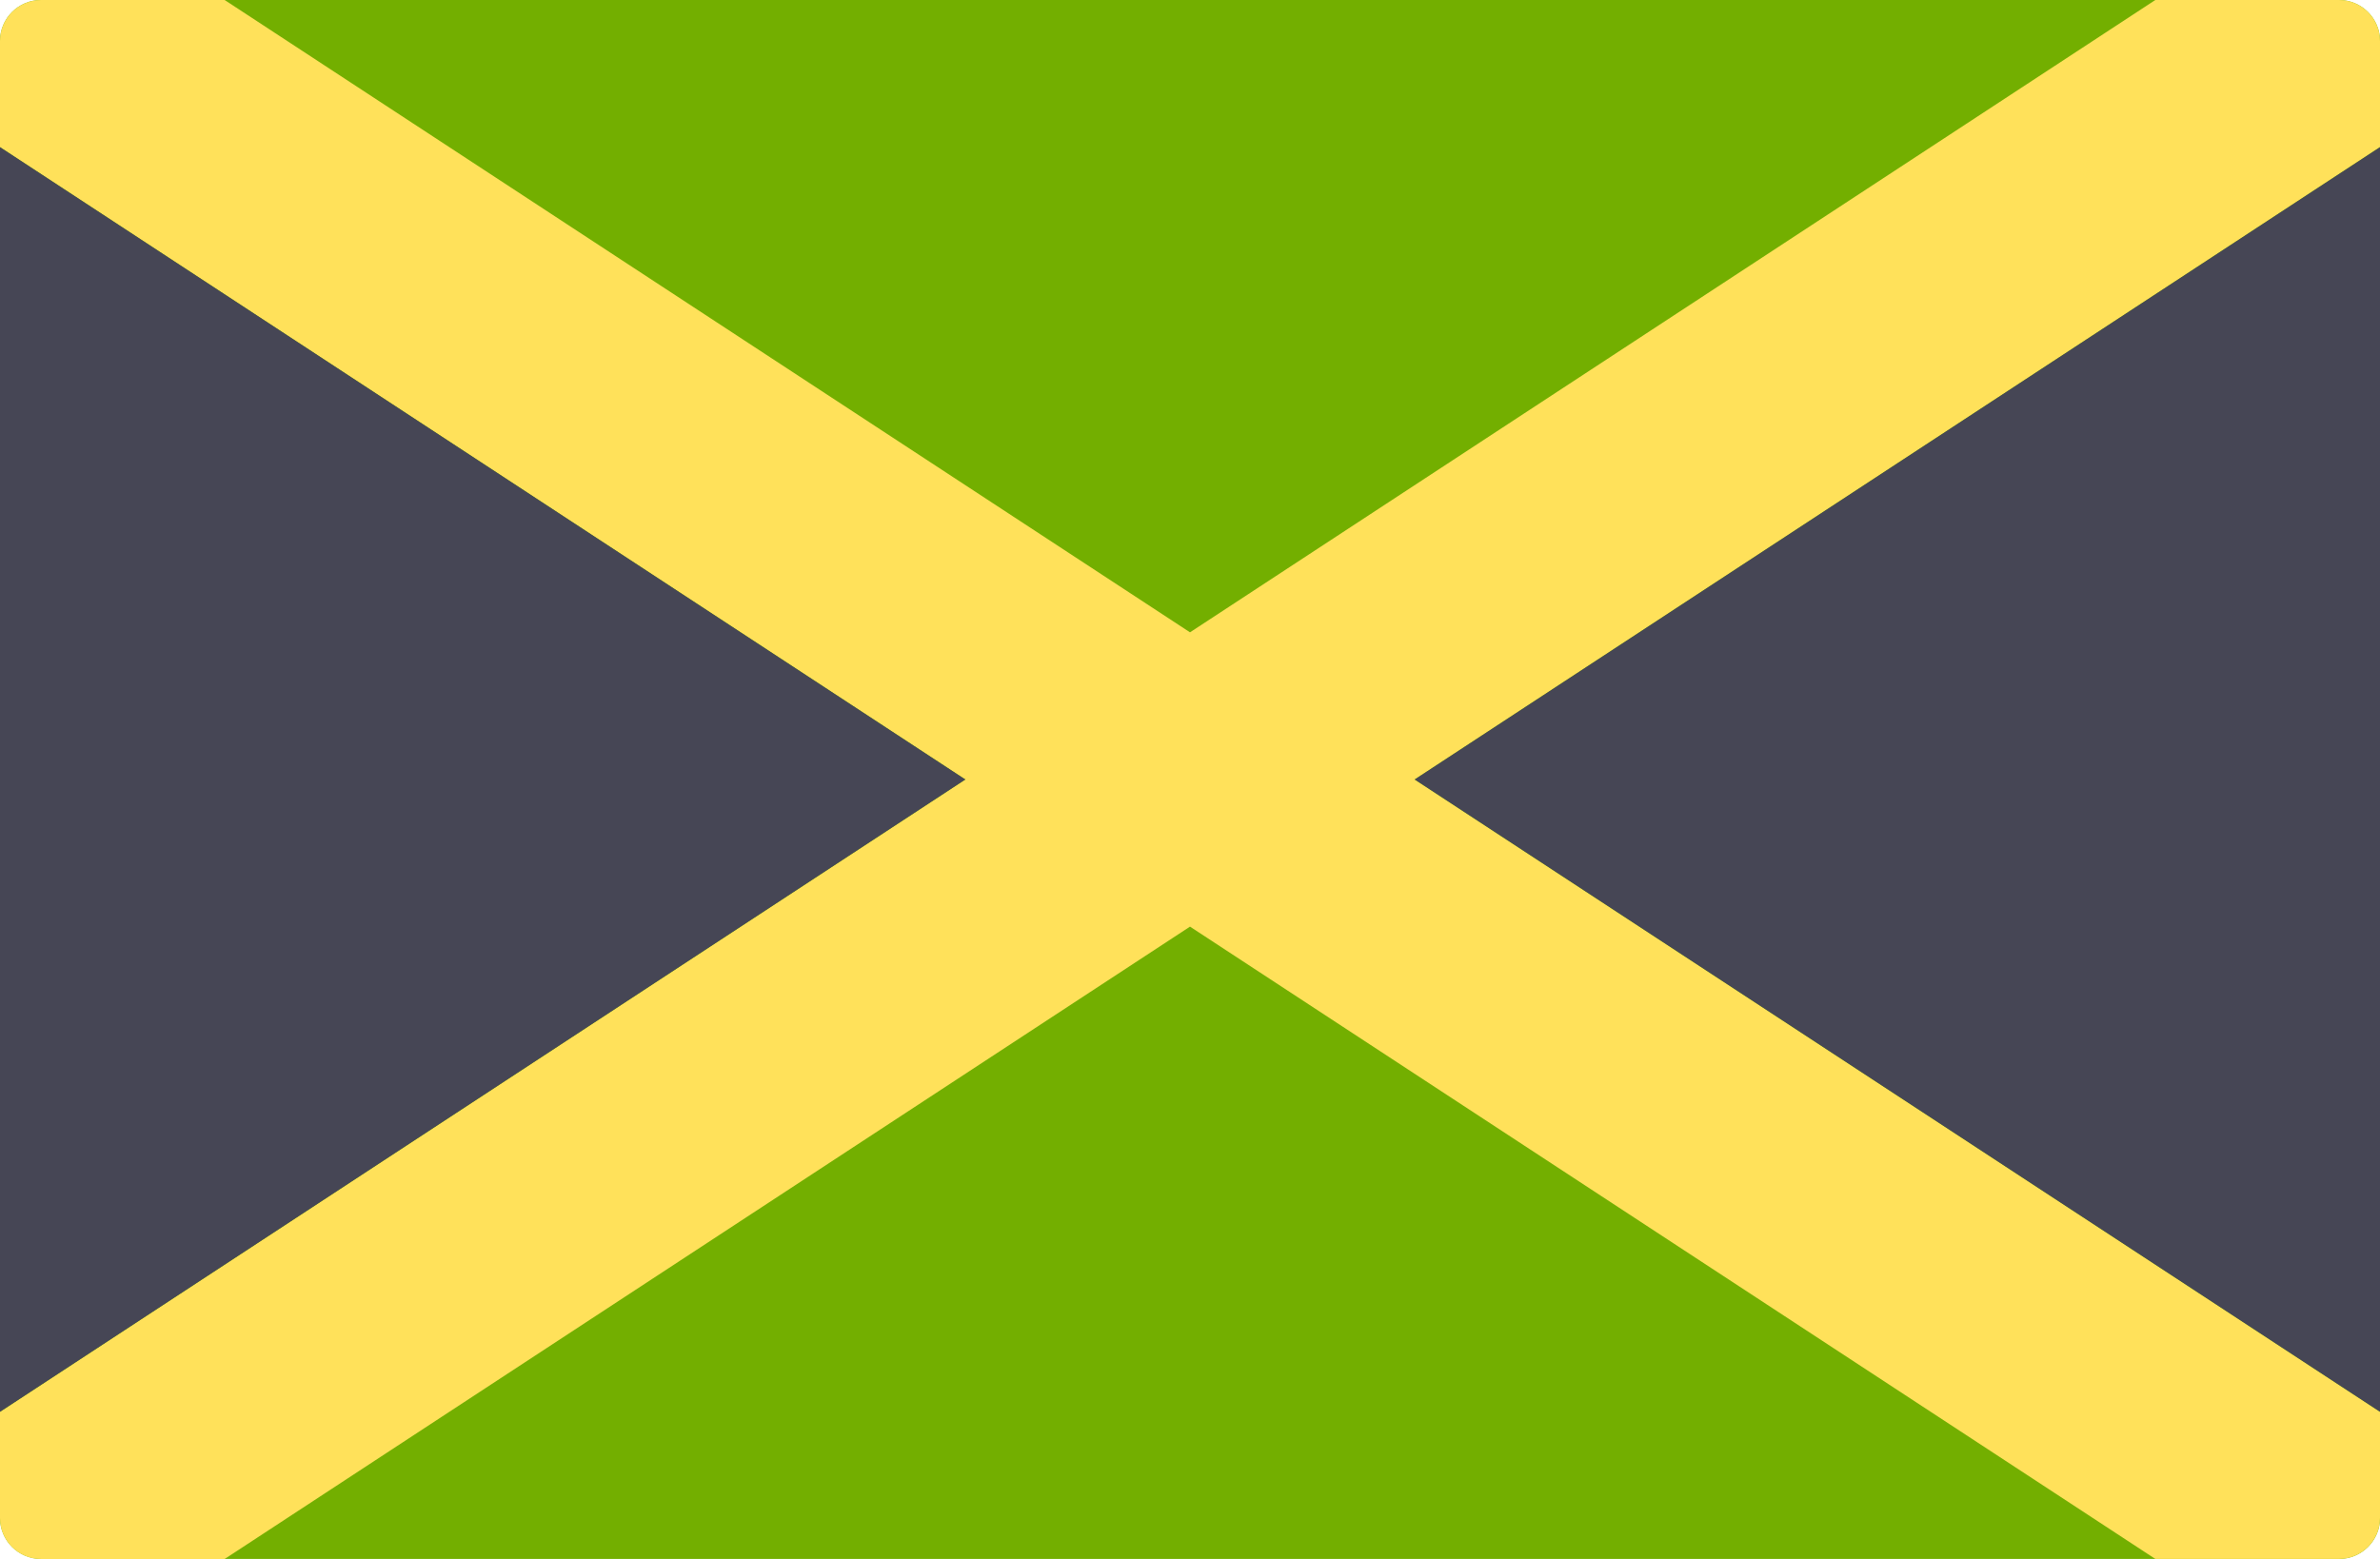
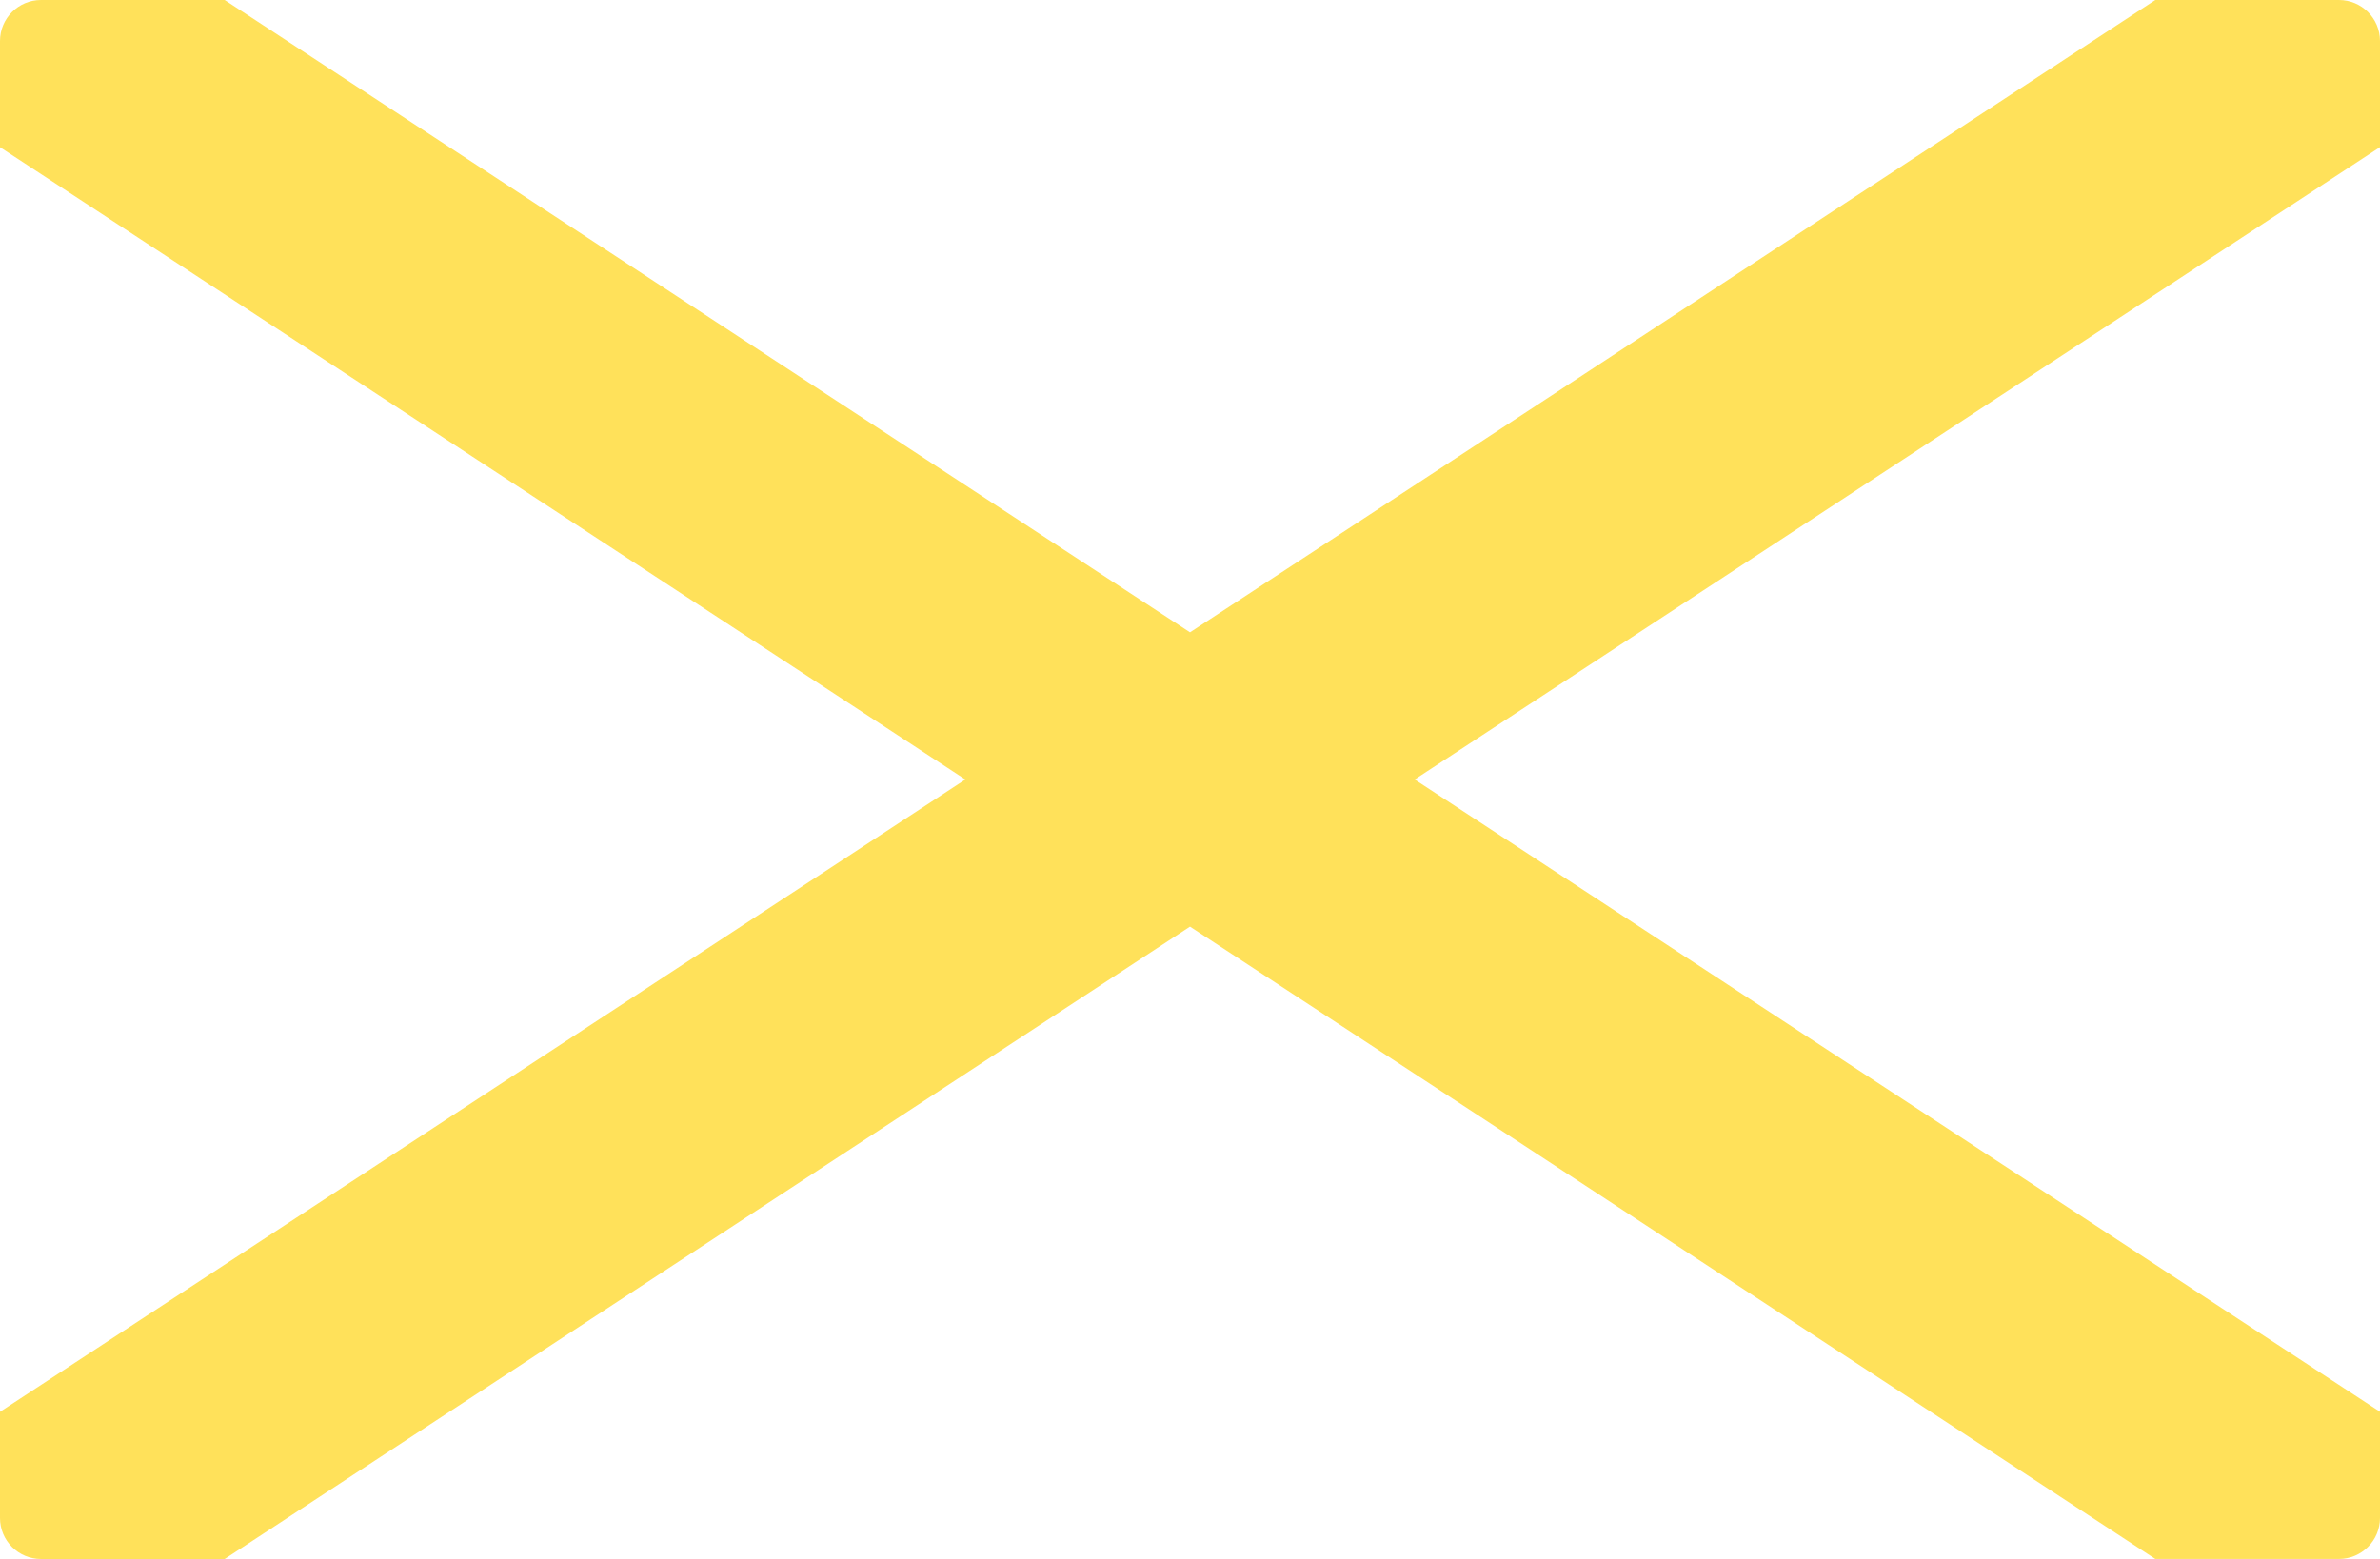
<svg xmlns="http://www.w3.org/2000/svg" id="Layer_1" x="0px" y="0px" width="512px" height="335.45px" viewBox="0 0 512 335.45" xml:space="preserve">
-   <path fill="#73AF00" d="M503.17,0H8.83C3.95,0,0,3.95,0,8.83v317.79c0,4.88,3.95,8.83,8.83,8.83h494.35c4.88,0,8.83-3.95,8.83-8.83 V8.83C512,3.95,508.05,0,503.17,0z" />
  <path fill="#FFE15A" d="M512,8.83c0-4.88-3.95-8.83-8.83-8.83h-39.5L256,136.06L48.33,0H8.83C3.95,0,0,3.95,0,8.83v22.84 l207.67,136.06L0,303.79v22.84c0,4.88,3.95,8.83,8.83,8.83h39.5L256,199.39l207.67,136.06h39.5c4.88,0,8.83-3.95,8.83-8.83v-22.84 L304.33,167.73L512,31.66V8.83z" />
  <g>
-     <polygon fill="#464655" points="512,31.66 512,303.79 304.33,167.73 " />
-     <polygon fill="#464655" points="0,303.79 0,31.66 207.67,167.73 " />
-   </g>
+     </g>
</svg>